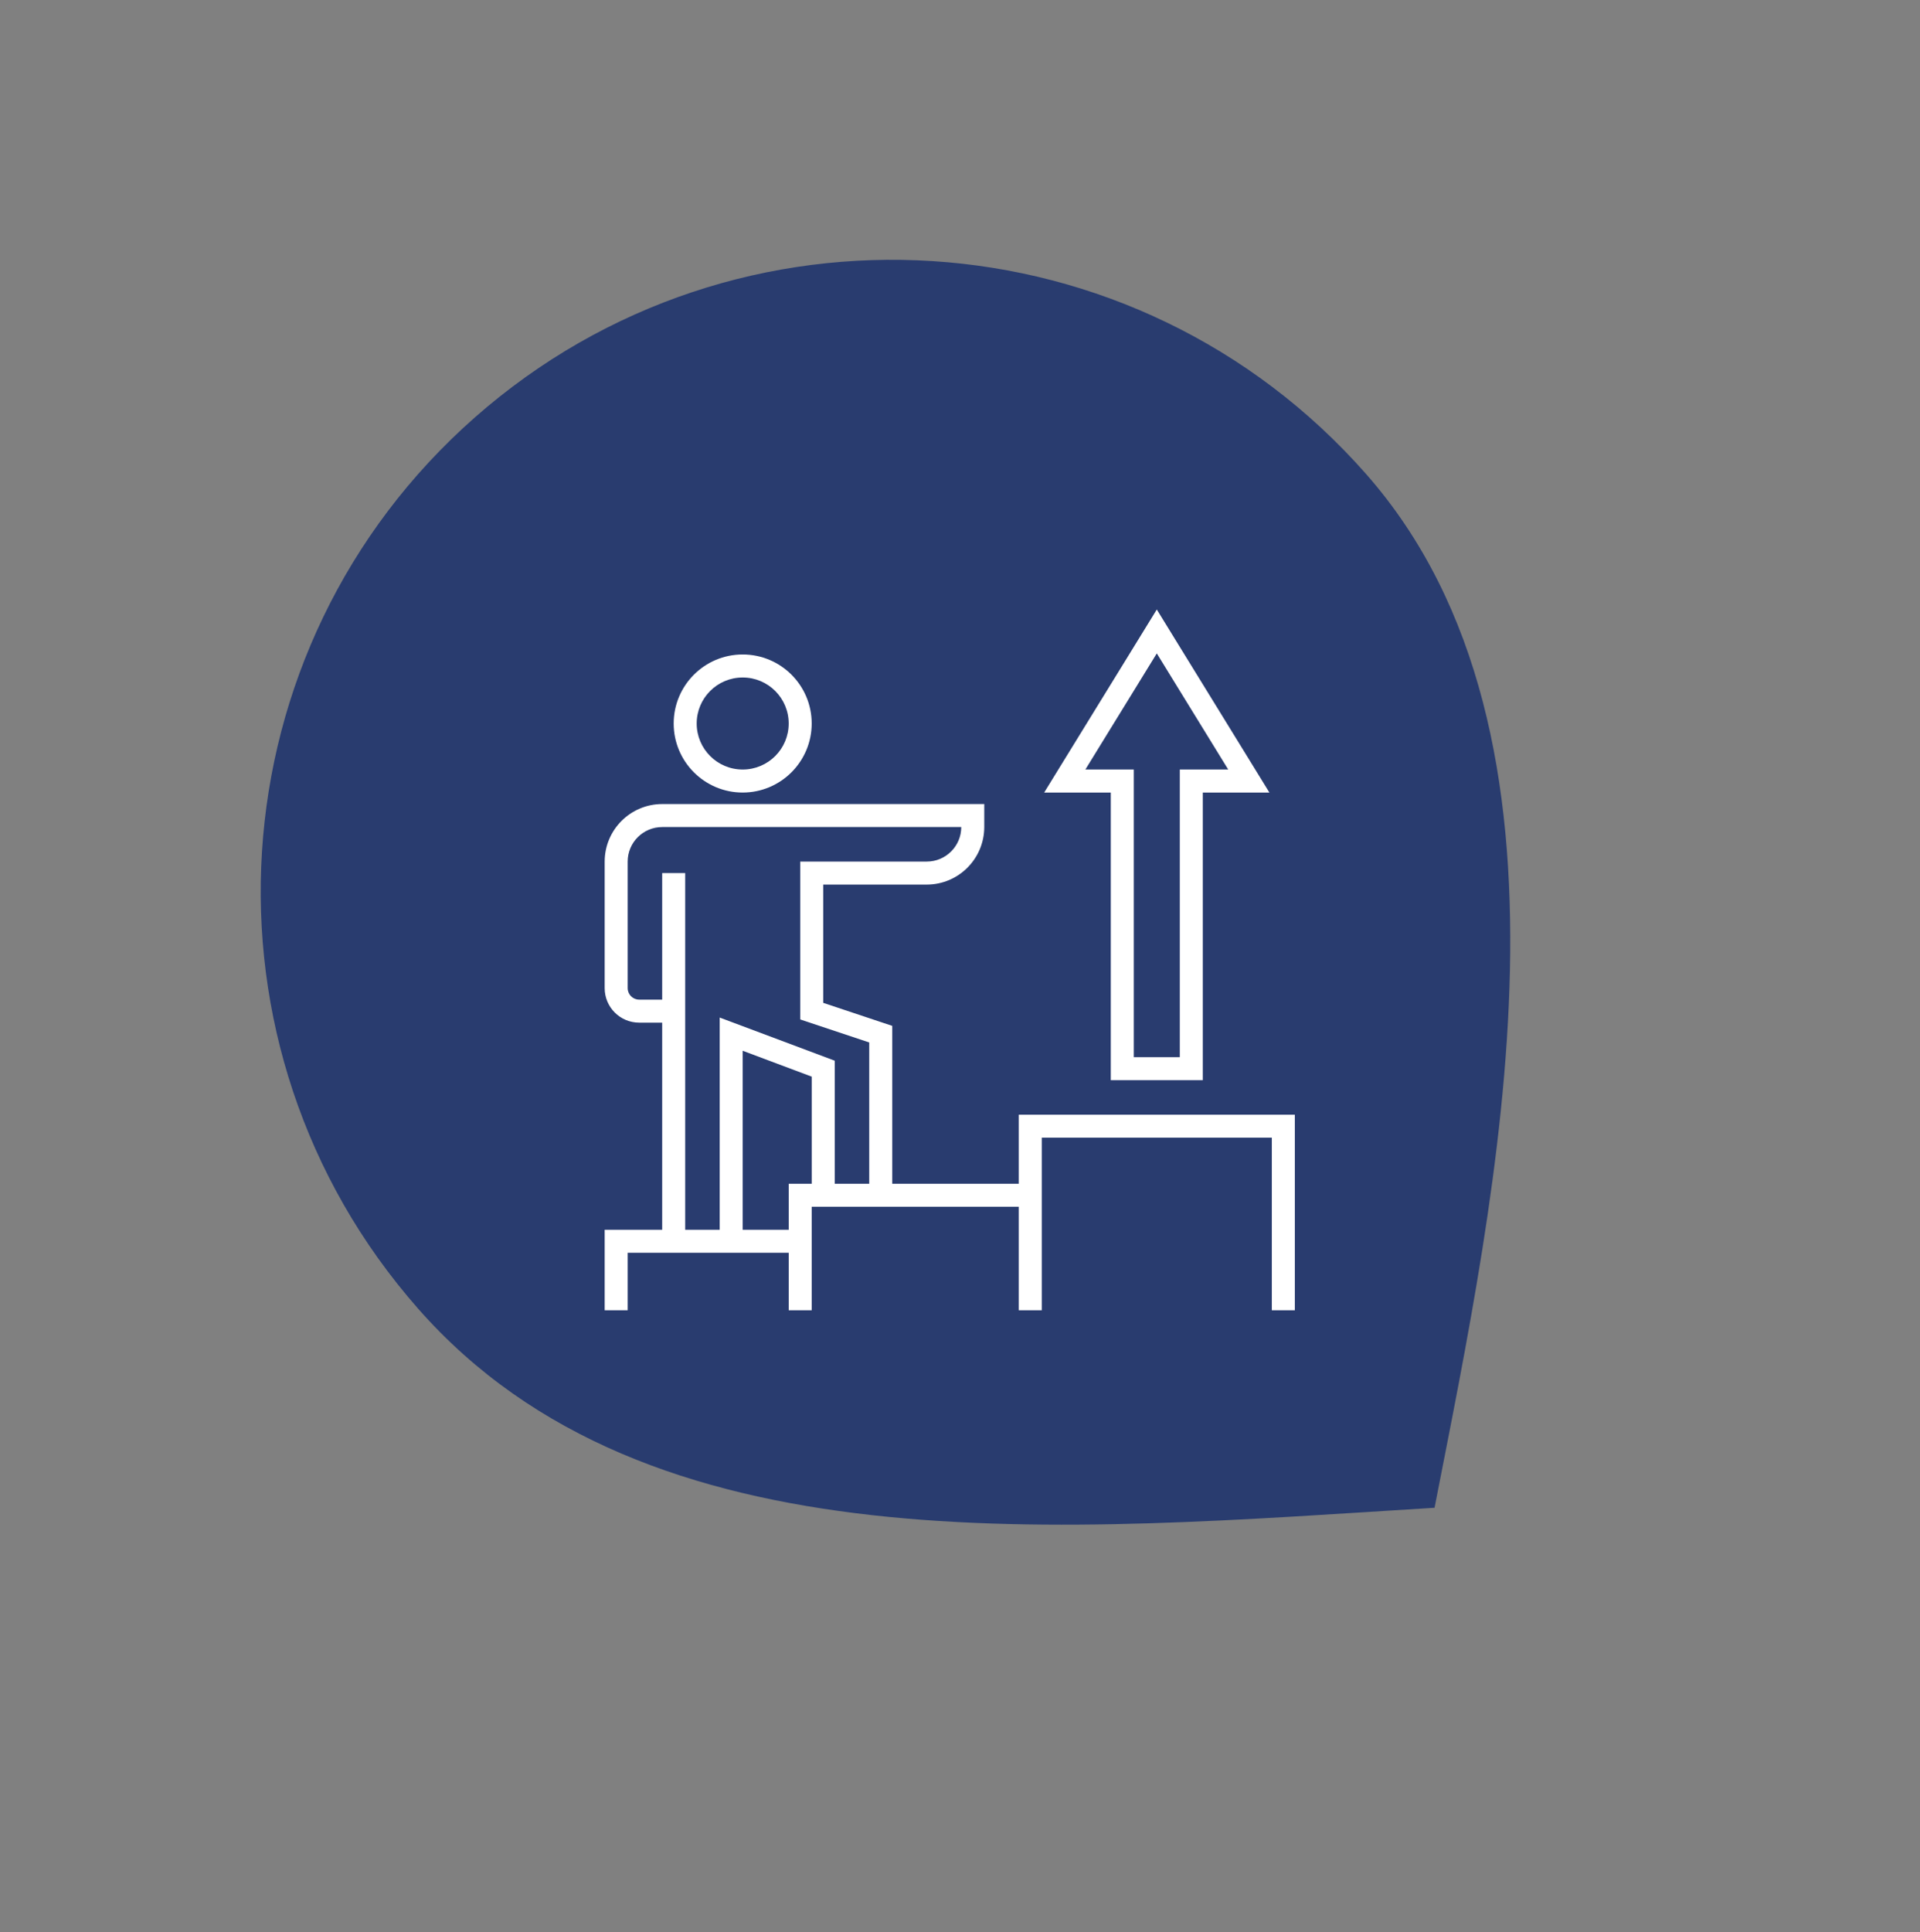
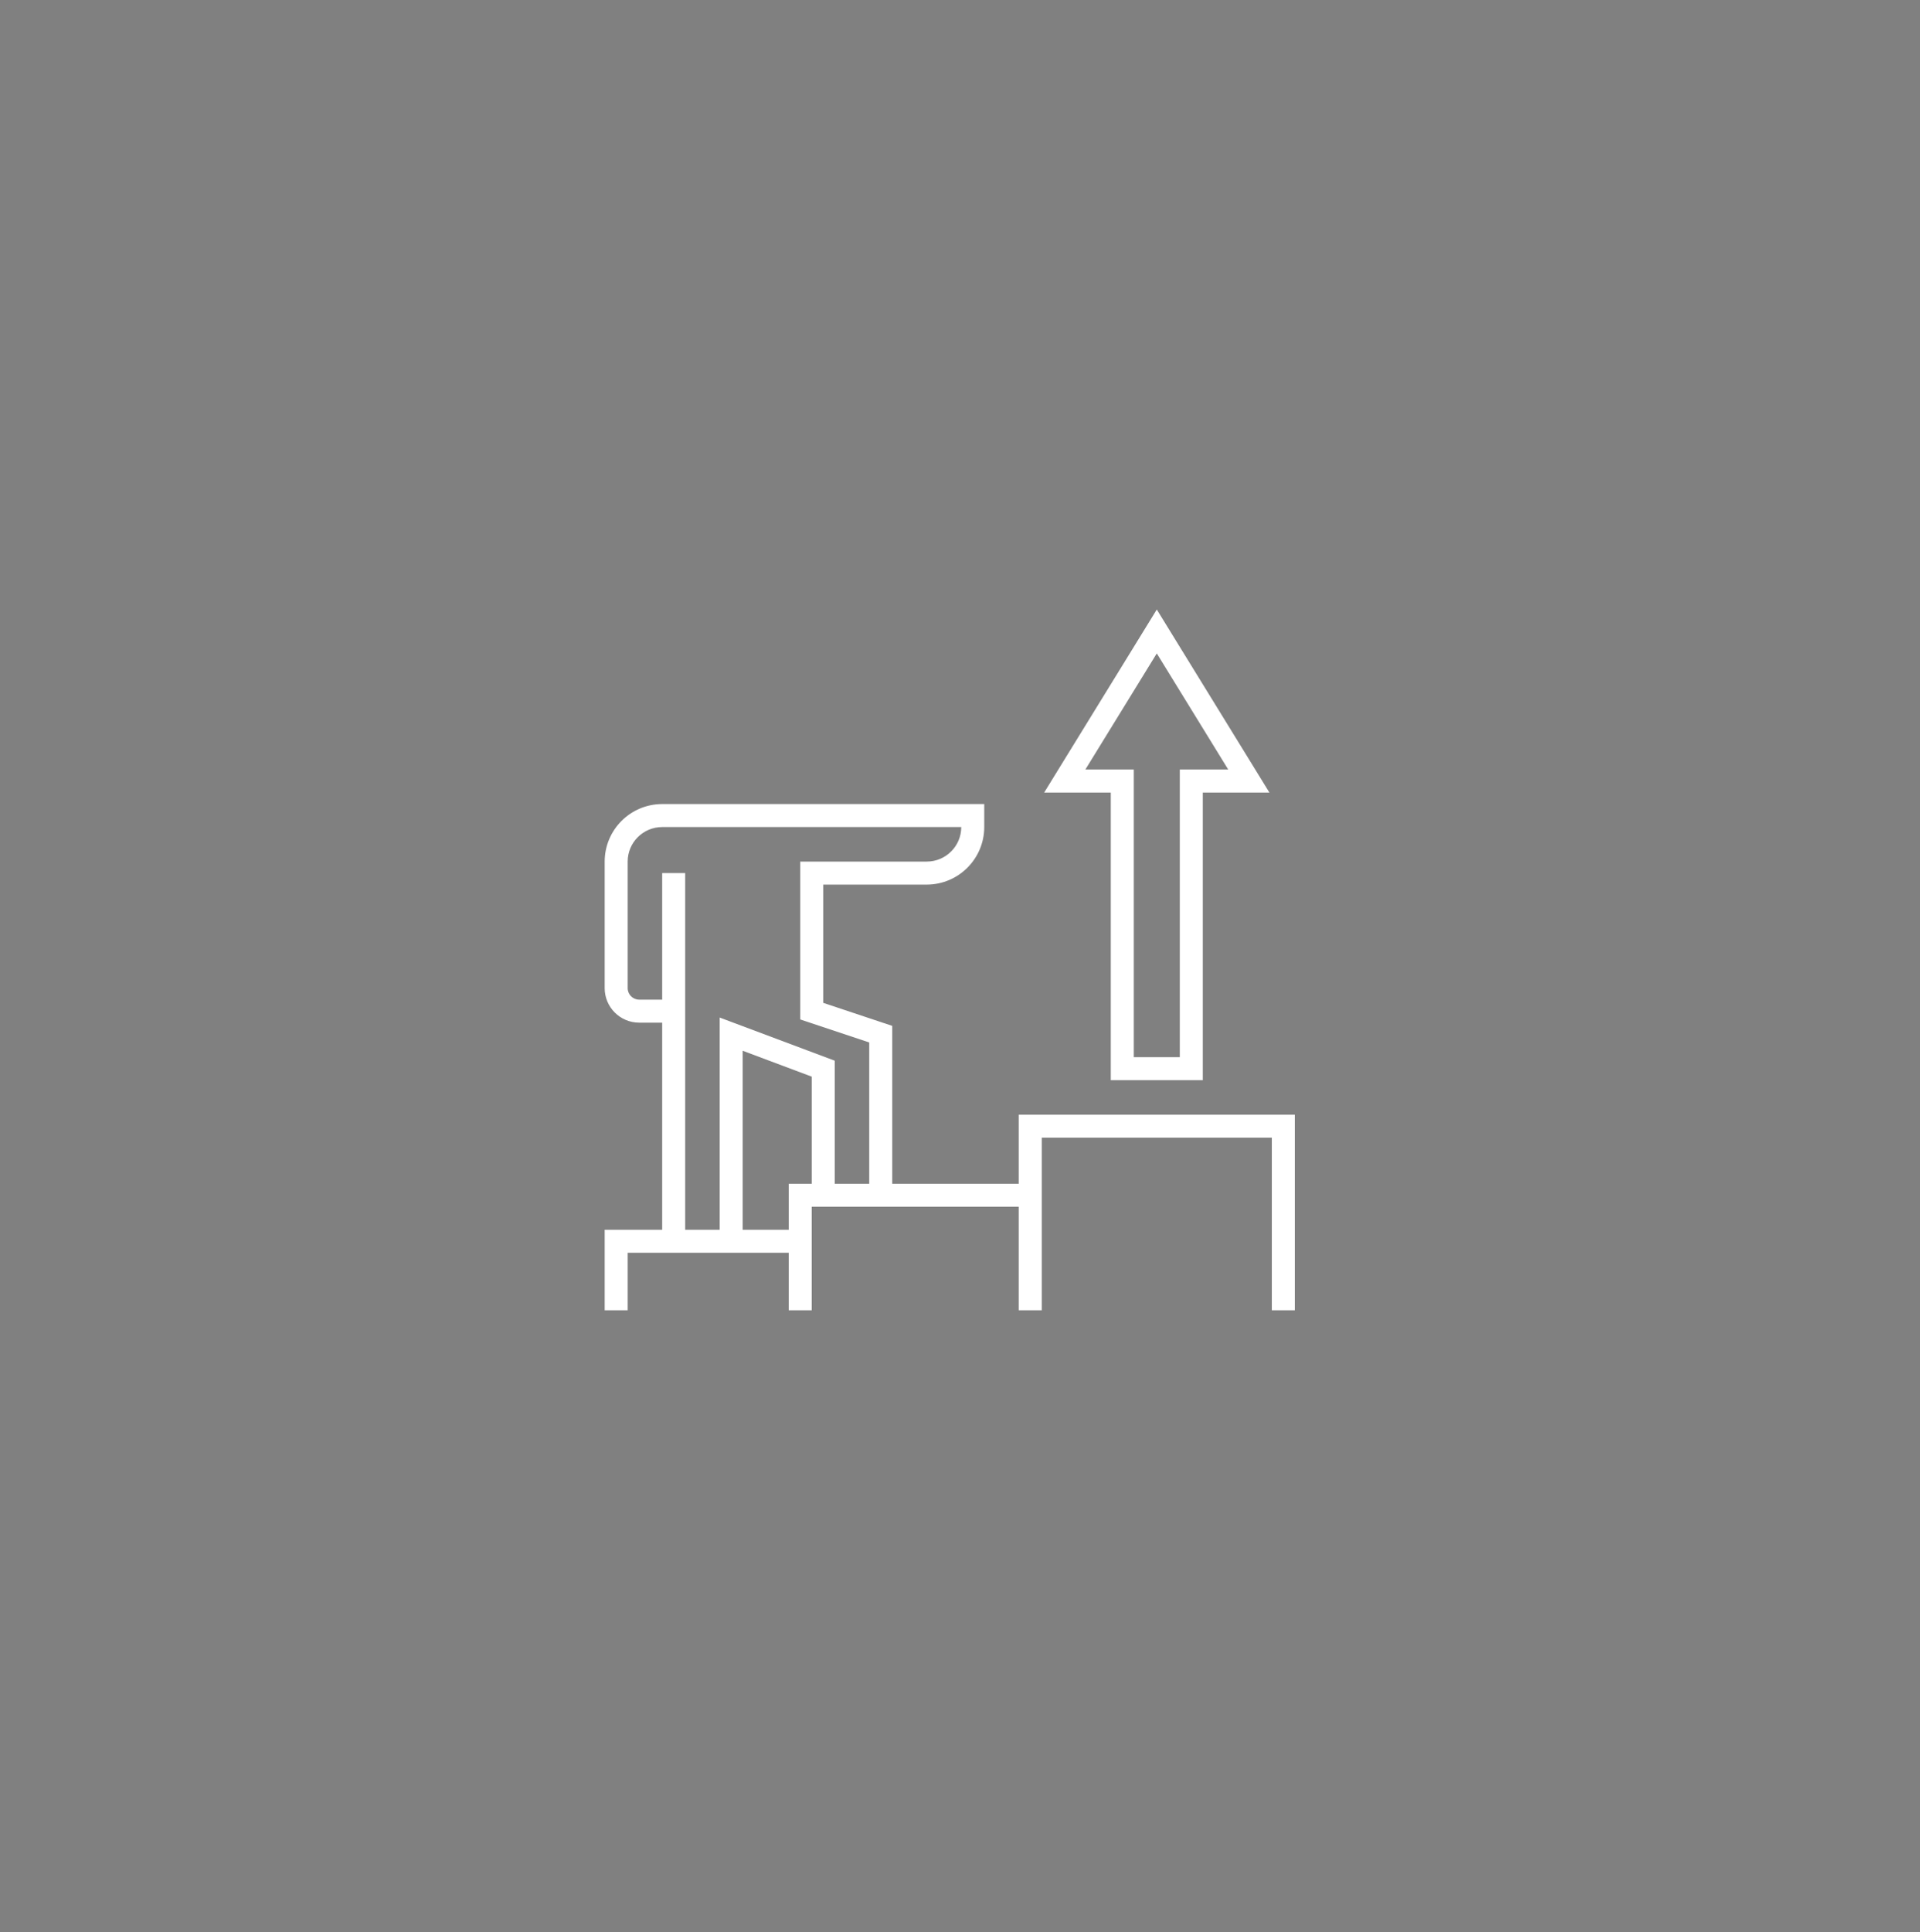
<svg xmlns="http://www.w3.org/2000/svg" width="167" height="168" viewBox="0 0 167 168" fill="none">
  <rect x="0" y="0" width="167" height="168" fill="#808080" stroke="none" />
-   <path d="M124.776 131.112C92.127 133.132 56.414 136.574 36.373 113.805C16.331 91.036 18.542 56.331 41.312 36.289C64.081 16.247 98.786 18.458 118.828 41.227C138.87 63.997 130.151 103.557 124.776 131.112Z" fill="#293C6F" />
-   <path d="M64.599 68.918C61.283 68.918 58.596 66.23 58.596 62.915C58.596 59.599 61.283 56.912 64.599 56.912C67.914 56.912 70.601 59.599 70.601 62.915C70.598 66.228 67.912 68.914 64.599 68.918ZM64.599 58.913C62.388 58.913 60.597 60.704 60.597 62.915C60.597 65.125 62.388 66.917 64.599 66.917C66.809 66.917 68.6 65.125 68.6 62.915C68.6 60.704 66.809 58.913 64.599 58.913Z" fill="white" />
  <path d="M88.611 96.931V102.934H77.606V89.207L71.603 87.205V76.922H80.607C83.369 76.918 85.606 74.68 85.61 71.919V69.918H57.596C54.835 69.921 52.597 72.159 52.594 74.921V85.926C52.594 87.583 53.938 88.927 55.595 88.927H57.596V106.936H52.594V113.94H54.595V108.937H68.602V113.94H70.602V104.935H88.611V113.94H90.612V98.932H110.622V113.94H112.623V96.931H88.611ZM57.596 75.921V86.927H55.595C55.043 86.927 54.595 86.478 54.595 85.926V74.921C54.595 73.263 55.939 71.919 57.596 71.919H83.609C83.609 73.577 82.265 74.921 80.607 74.921H69.602V88.648L75.605 90.649V102.934H72.604V92.236L62.599 88.484V106.936H59.597V75.921H57.596ZM68.602 102.934V106.936H64.6V91.372L70.602 93.622V102.934H68.602Z" fill="white" />
  <path d="M96.615 93.93H104.619V68.918H110.412L100.617 53.002L90.822 68.918H96.615V93.93ZM94.404 66.917L100.617 56.819L106.83 66.917H102.618V91.929H98.616V66.917H94.404Z" fill="white" />
</svg>